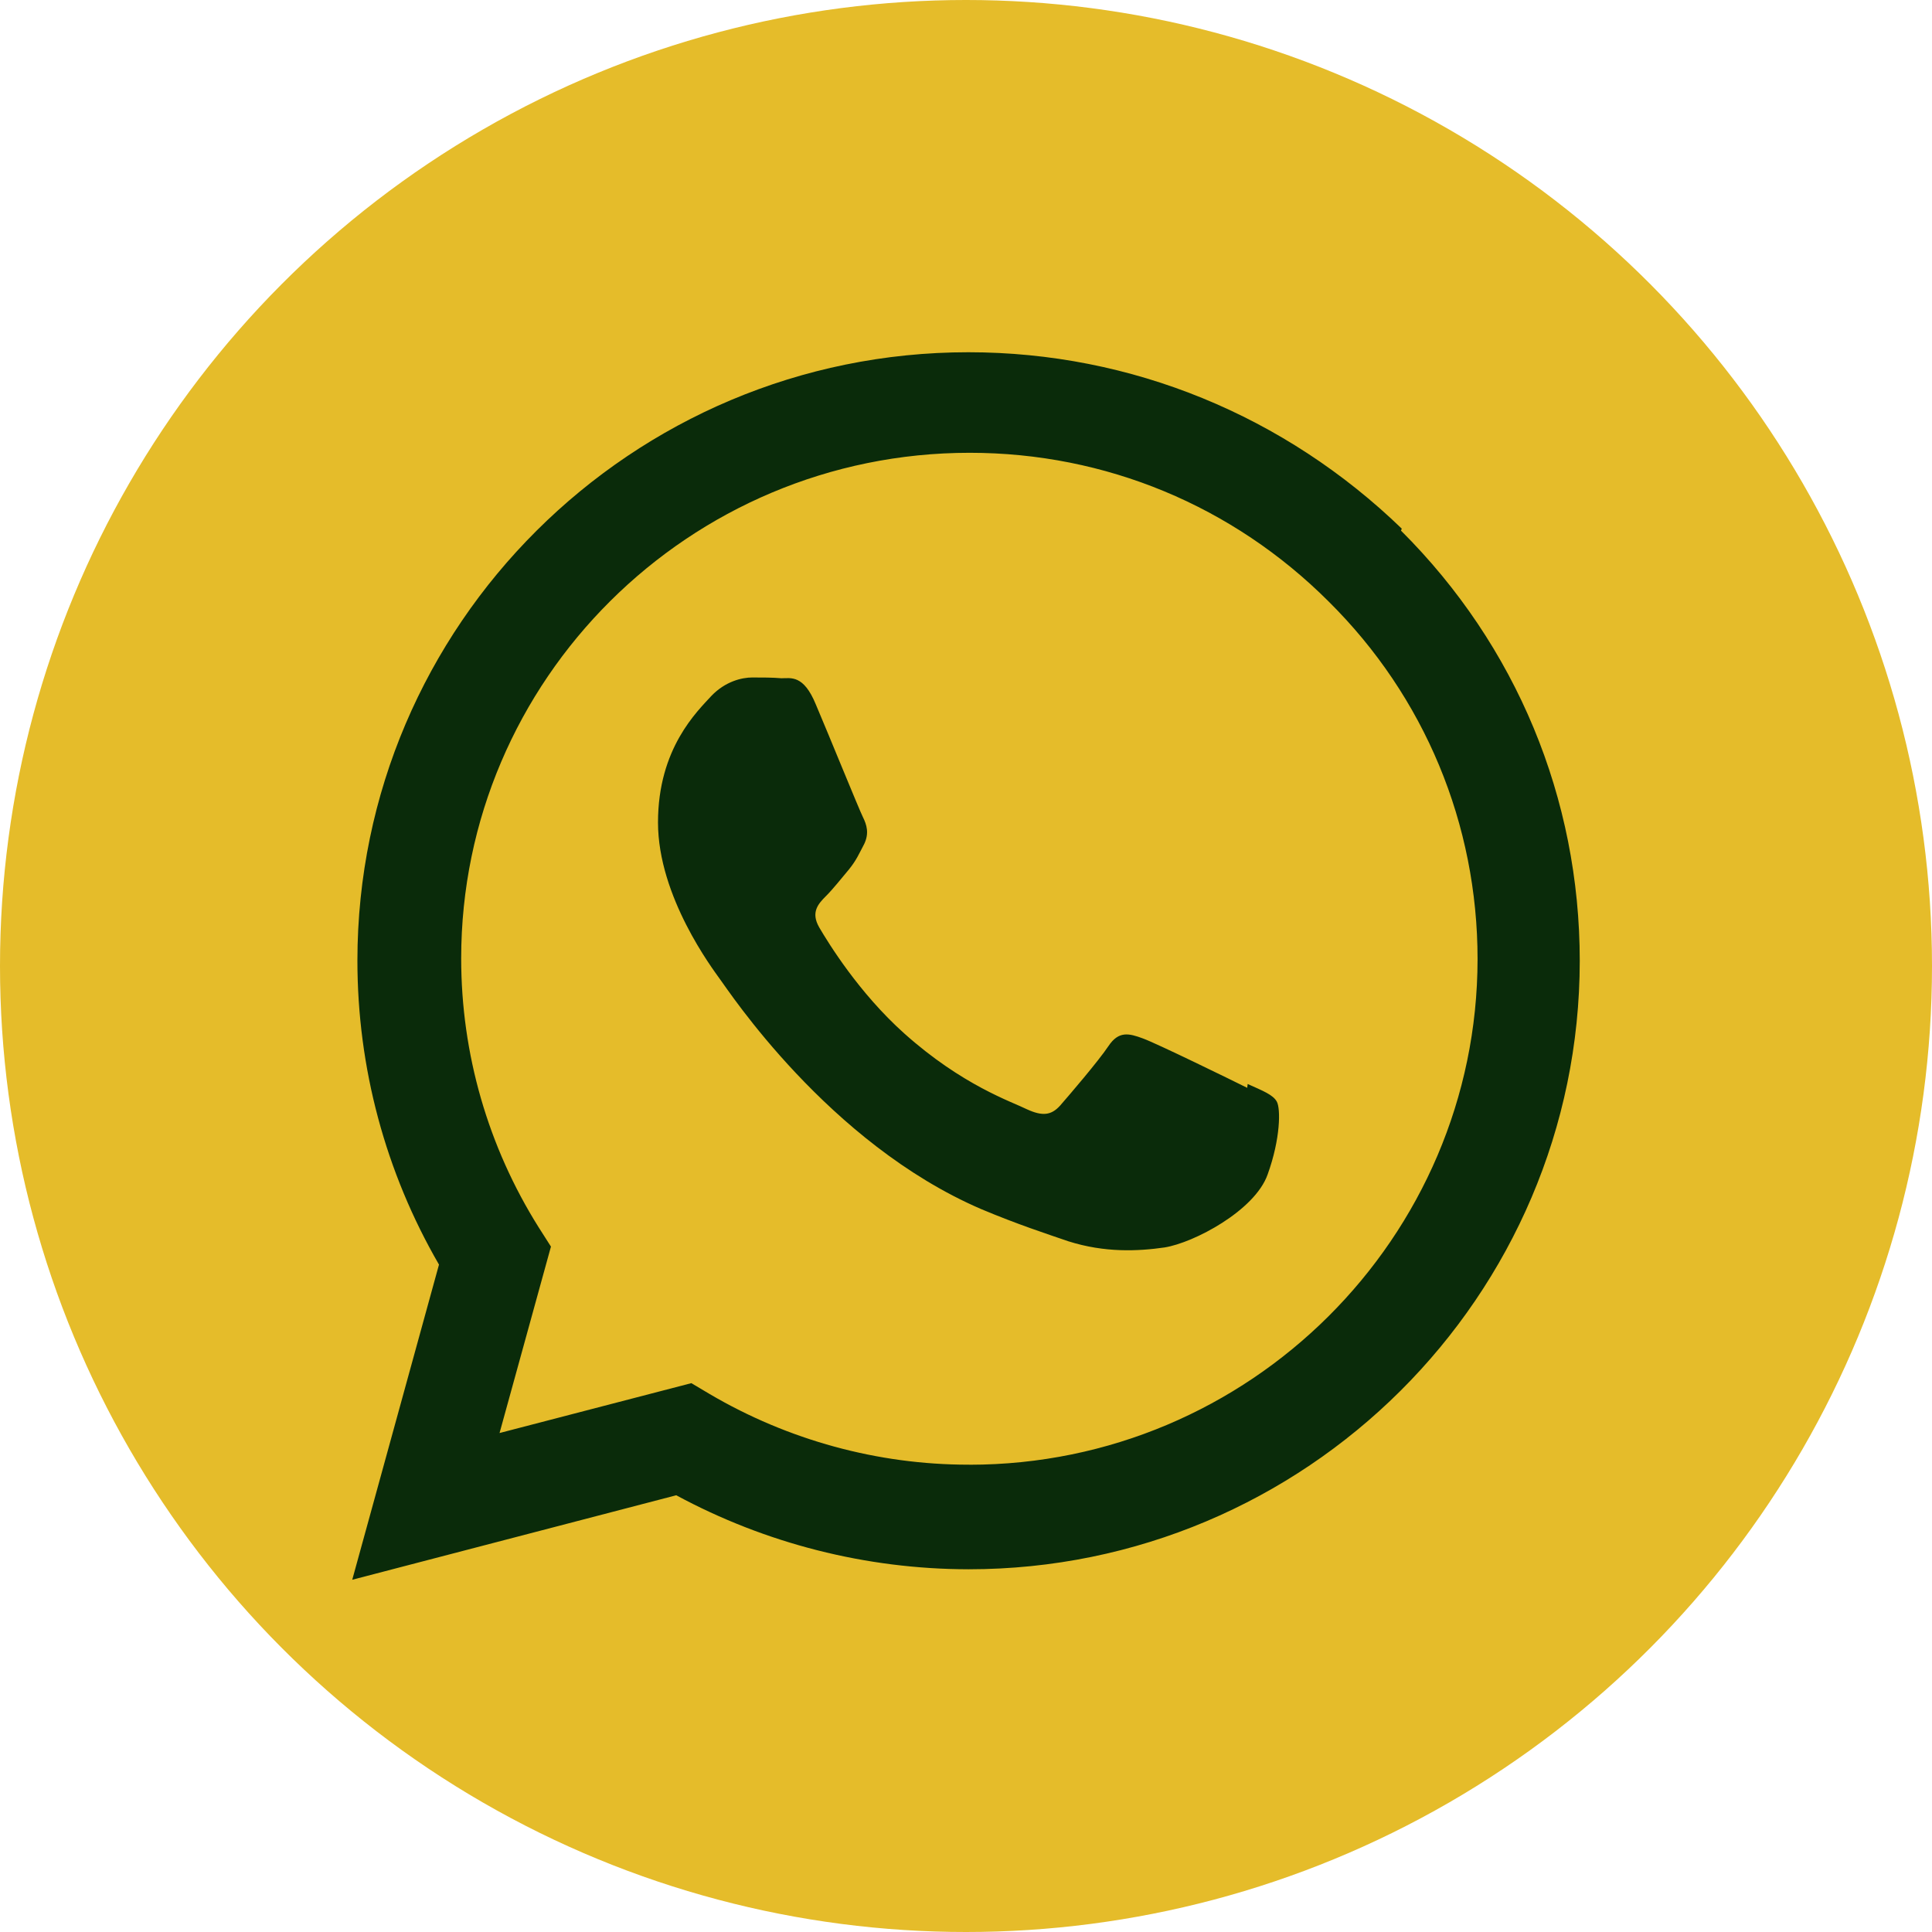
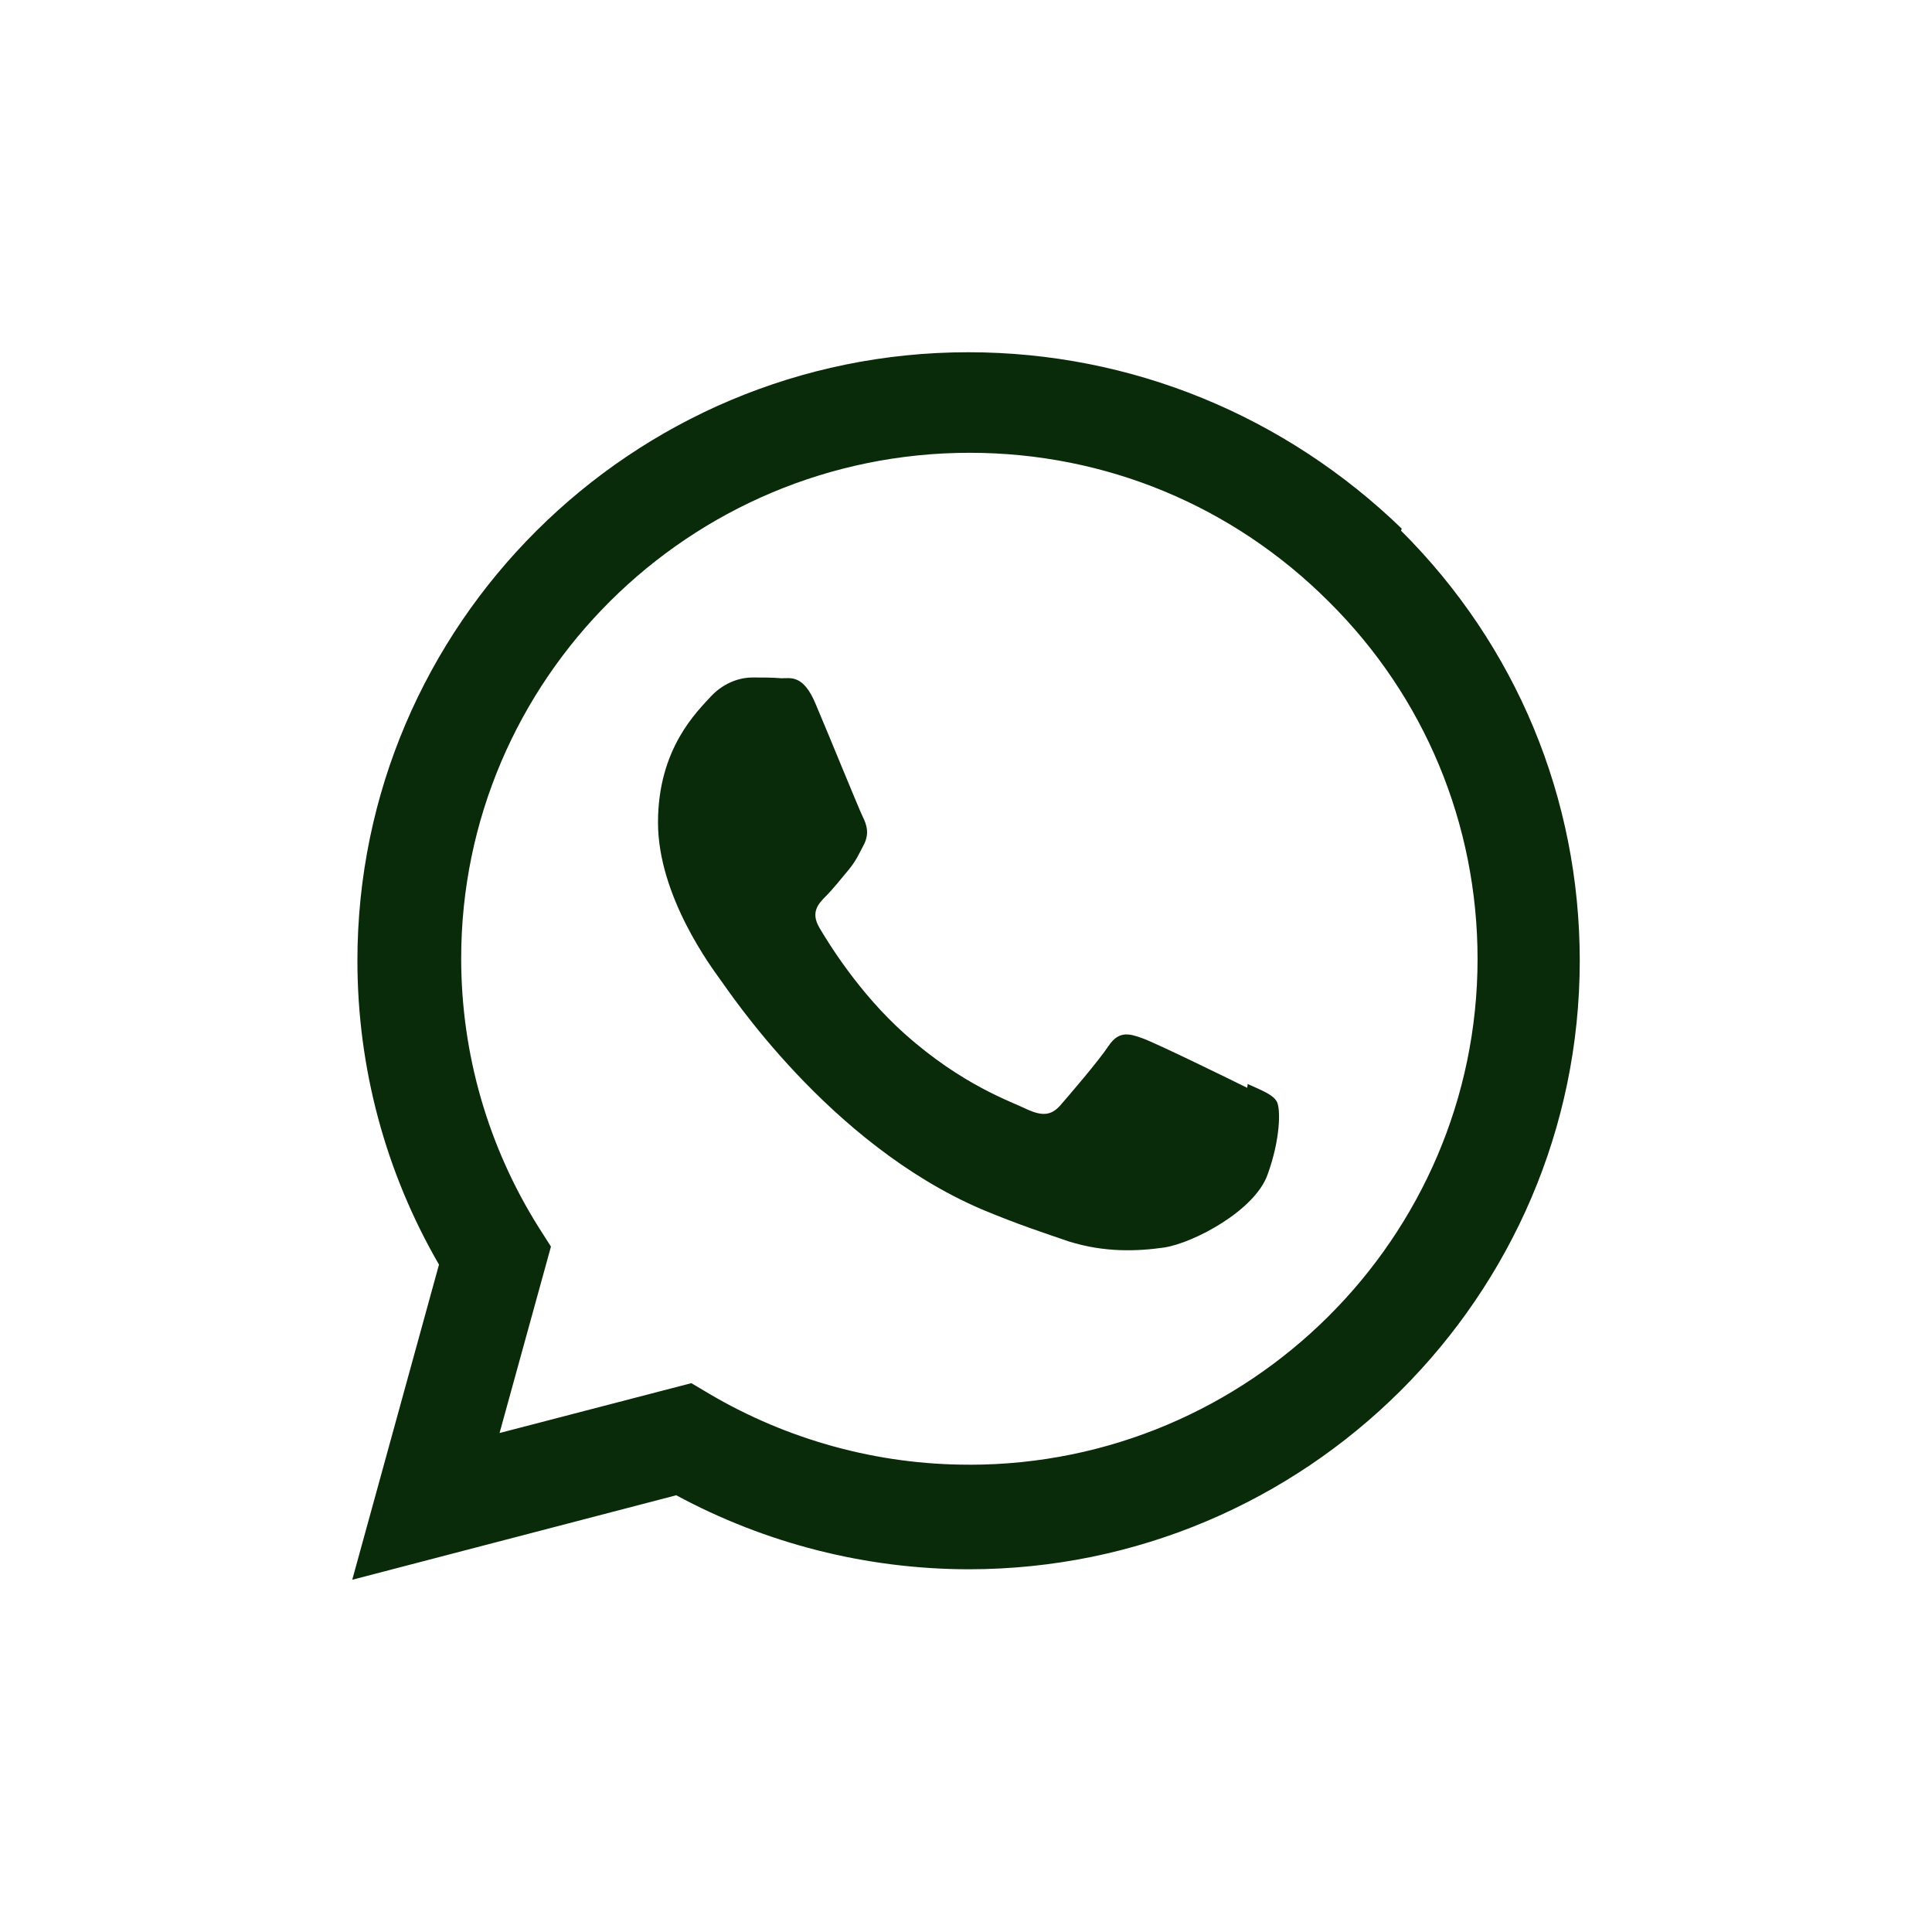
<svg xmlns="http://www.w3.org/2000/svg" width="181" height="181" viewBox="0 0 181 181" fill="none">
-   <circle cx="90.5" cy="90.5" r="90.5" fill="#E5BC2A" />
  <path d="M116.845 101.914C115.402 101.195 108.378 97.759 107.07 97.285C105.761 96.801 104.803 96.566 103.845 98.004C102.901 99.417 100.15 102.623 99.322 103.572C98.483 104.506 97.649 104.578 96.226 103.931C94.788 103.212 90.174 101.703 84.712 96.815C80.457 93.006 77.601 88.334 76.757 86.897C75.924 85.459 76.666 84.668 77.38 83.95C78.032 83.303 78.823 82.297 79.541 81.444C80.241 80.576 80.471 80.001 80.965 79.067C81.444 78.061 81.199 77.27 80.845 76.556C80.485 75.838 77.625 68.794 76.427 65.986C75.277 63.188 74.093 63.542 73.207 63.542C72.383 63.47 71.429 63.47 70.471 63.47C69.513 63.47 67.965 63.825 66.652 65.19C65.344 66.628 61.645 70.078 61.645 77.05C61.645 84.022 66.772 90.778 67.486 91.784C68.2 92.719 77.572 107.094 91.923 113.275C95.344 114.712 98.008 115.575 100.088 116.289C103.509 117.376 106.629 117.223 109.096 116.869C111.847 116.432 117.563 113.414 118.756 110.036C119.978 106.657 119.978 103.854 119.619 103.207C119.264 102.561 118.325 102.201 116.888 101.554L116.845 101.914ZM90.792 137.219H90.716C82.234 137.219 73.83 134.919 66.494 130.606L64.769 129.581L46.8 134.253L51.616 116.787L50.47 114.99C45.727 107.439 43.206 98.742 43.206 89.786C43.206 63.695 64.553 42.42 90.845 42.42C103.562 42.42 115.498 47.38 124.487 56.364C133.472 65.272 138.426 77.208 138.426 89.858C138.407 115.944 117.055 137.224 90.821 137.224L90.792 137.219ZM131.325 49.526C120.4 38.966 106.025 33 90.716 33C59.177 33 33.498 58.559 33.484 89.987C33.484 100.031 36.115 109.825 41.127 118.474L33 148L63.355 140.084C71.722 144.603 81.132 147.003 90.716 147.018H90.744C122.297 147.018 147.986 121.449 148 90.016C148 74.798 142.058 60.475 131.253 49.713" fill="#0A2B0A" />
</svg>